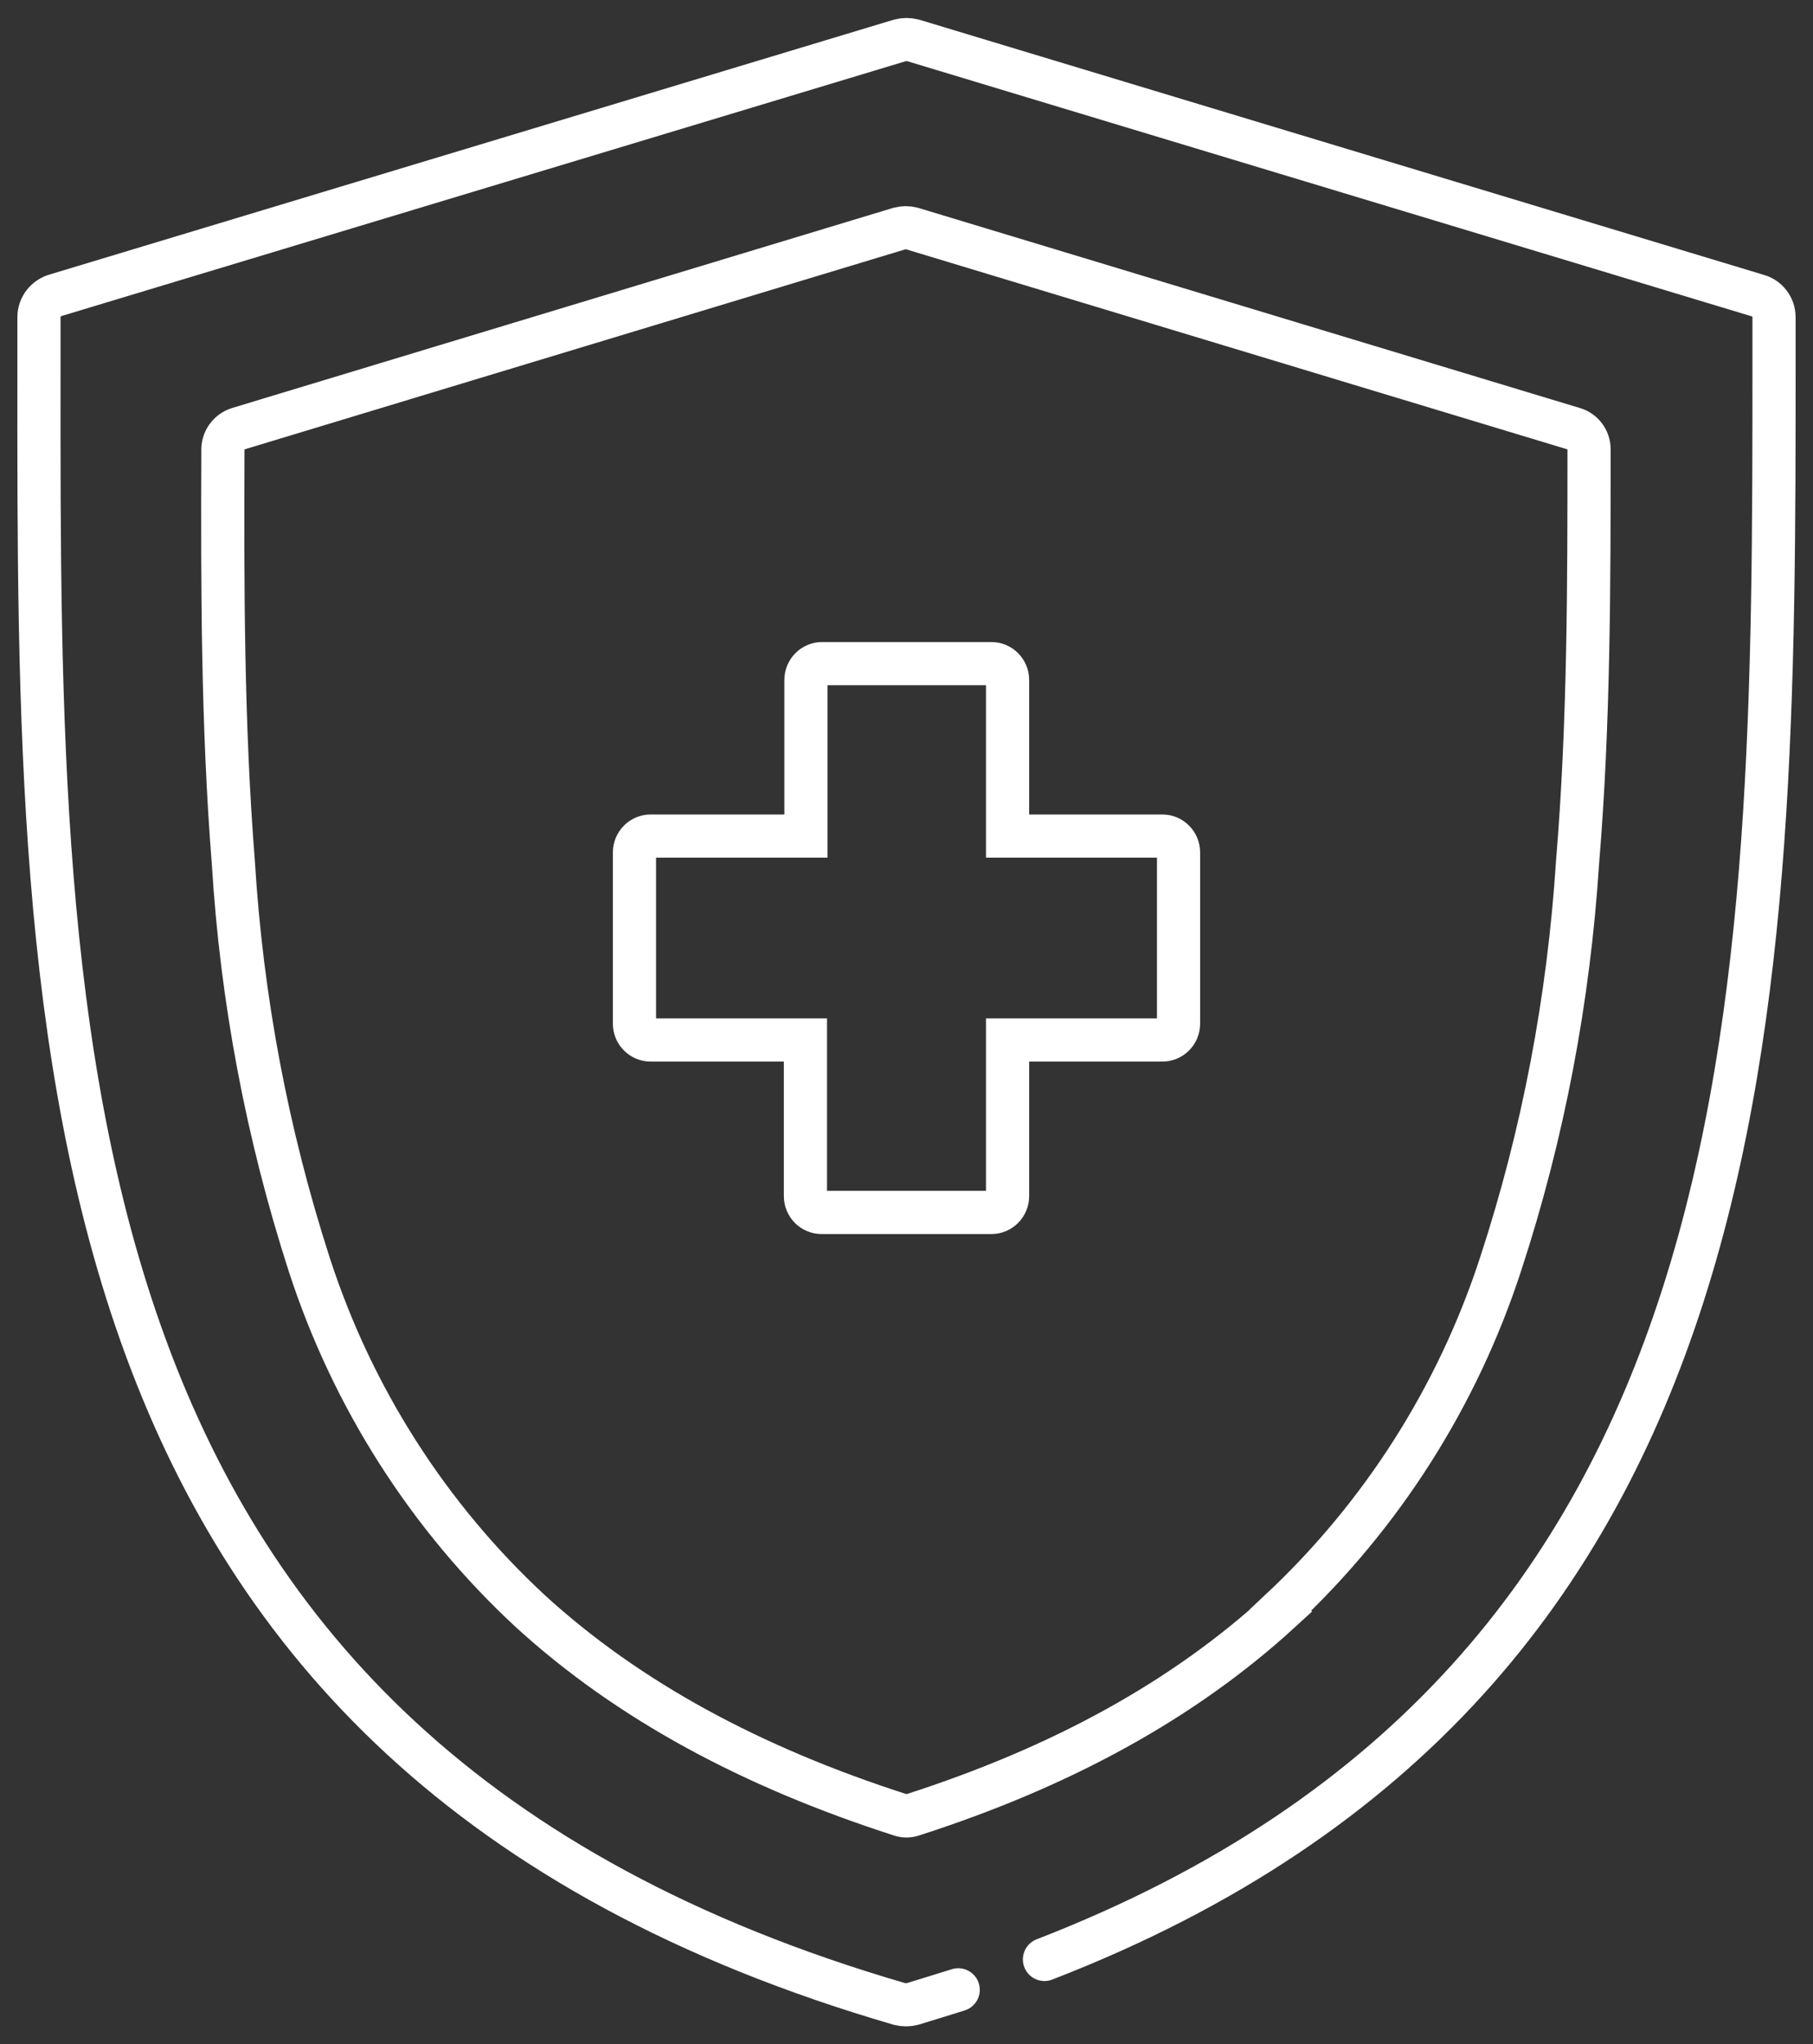
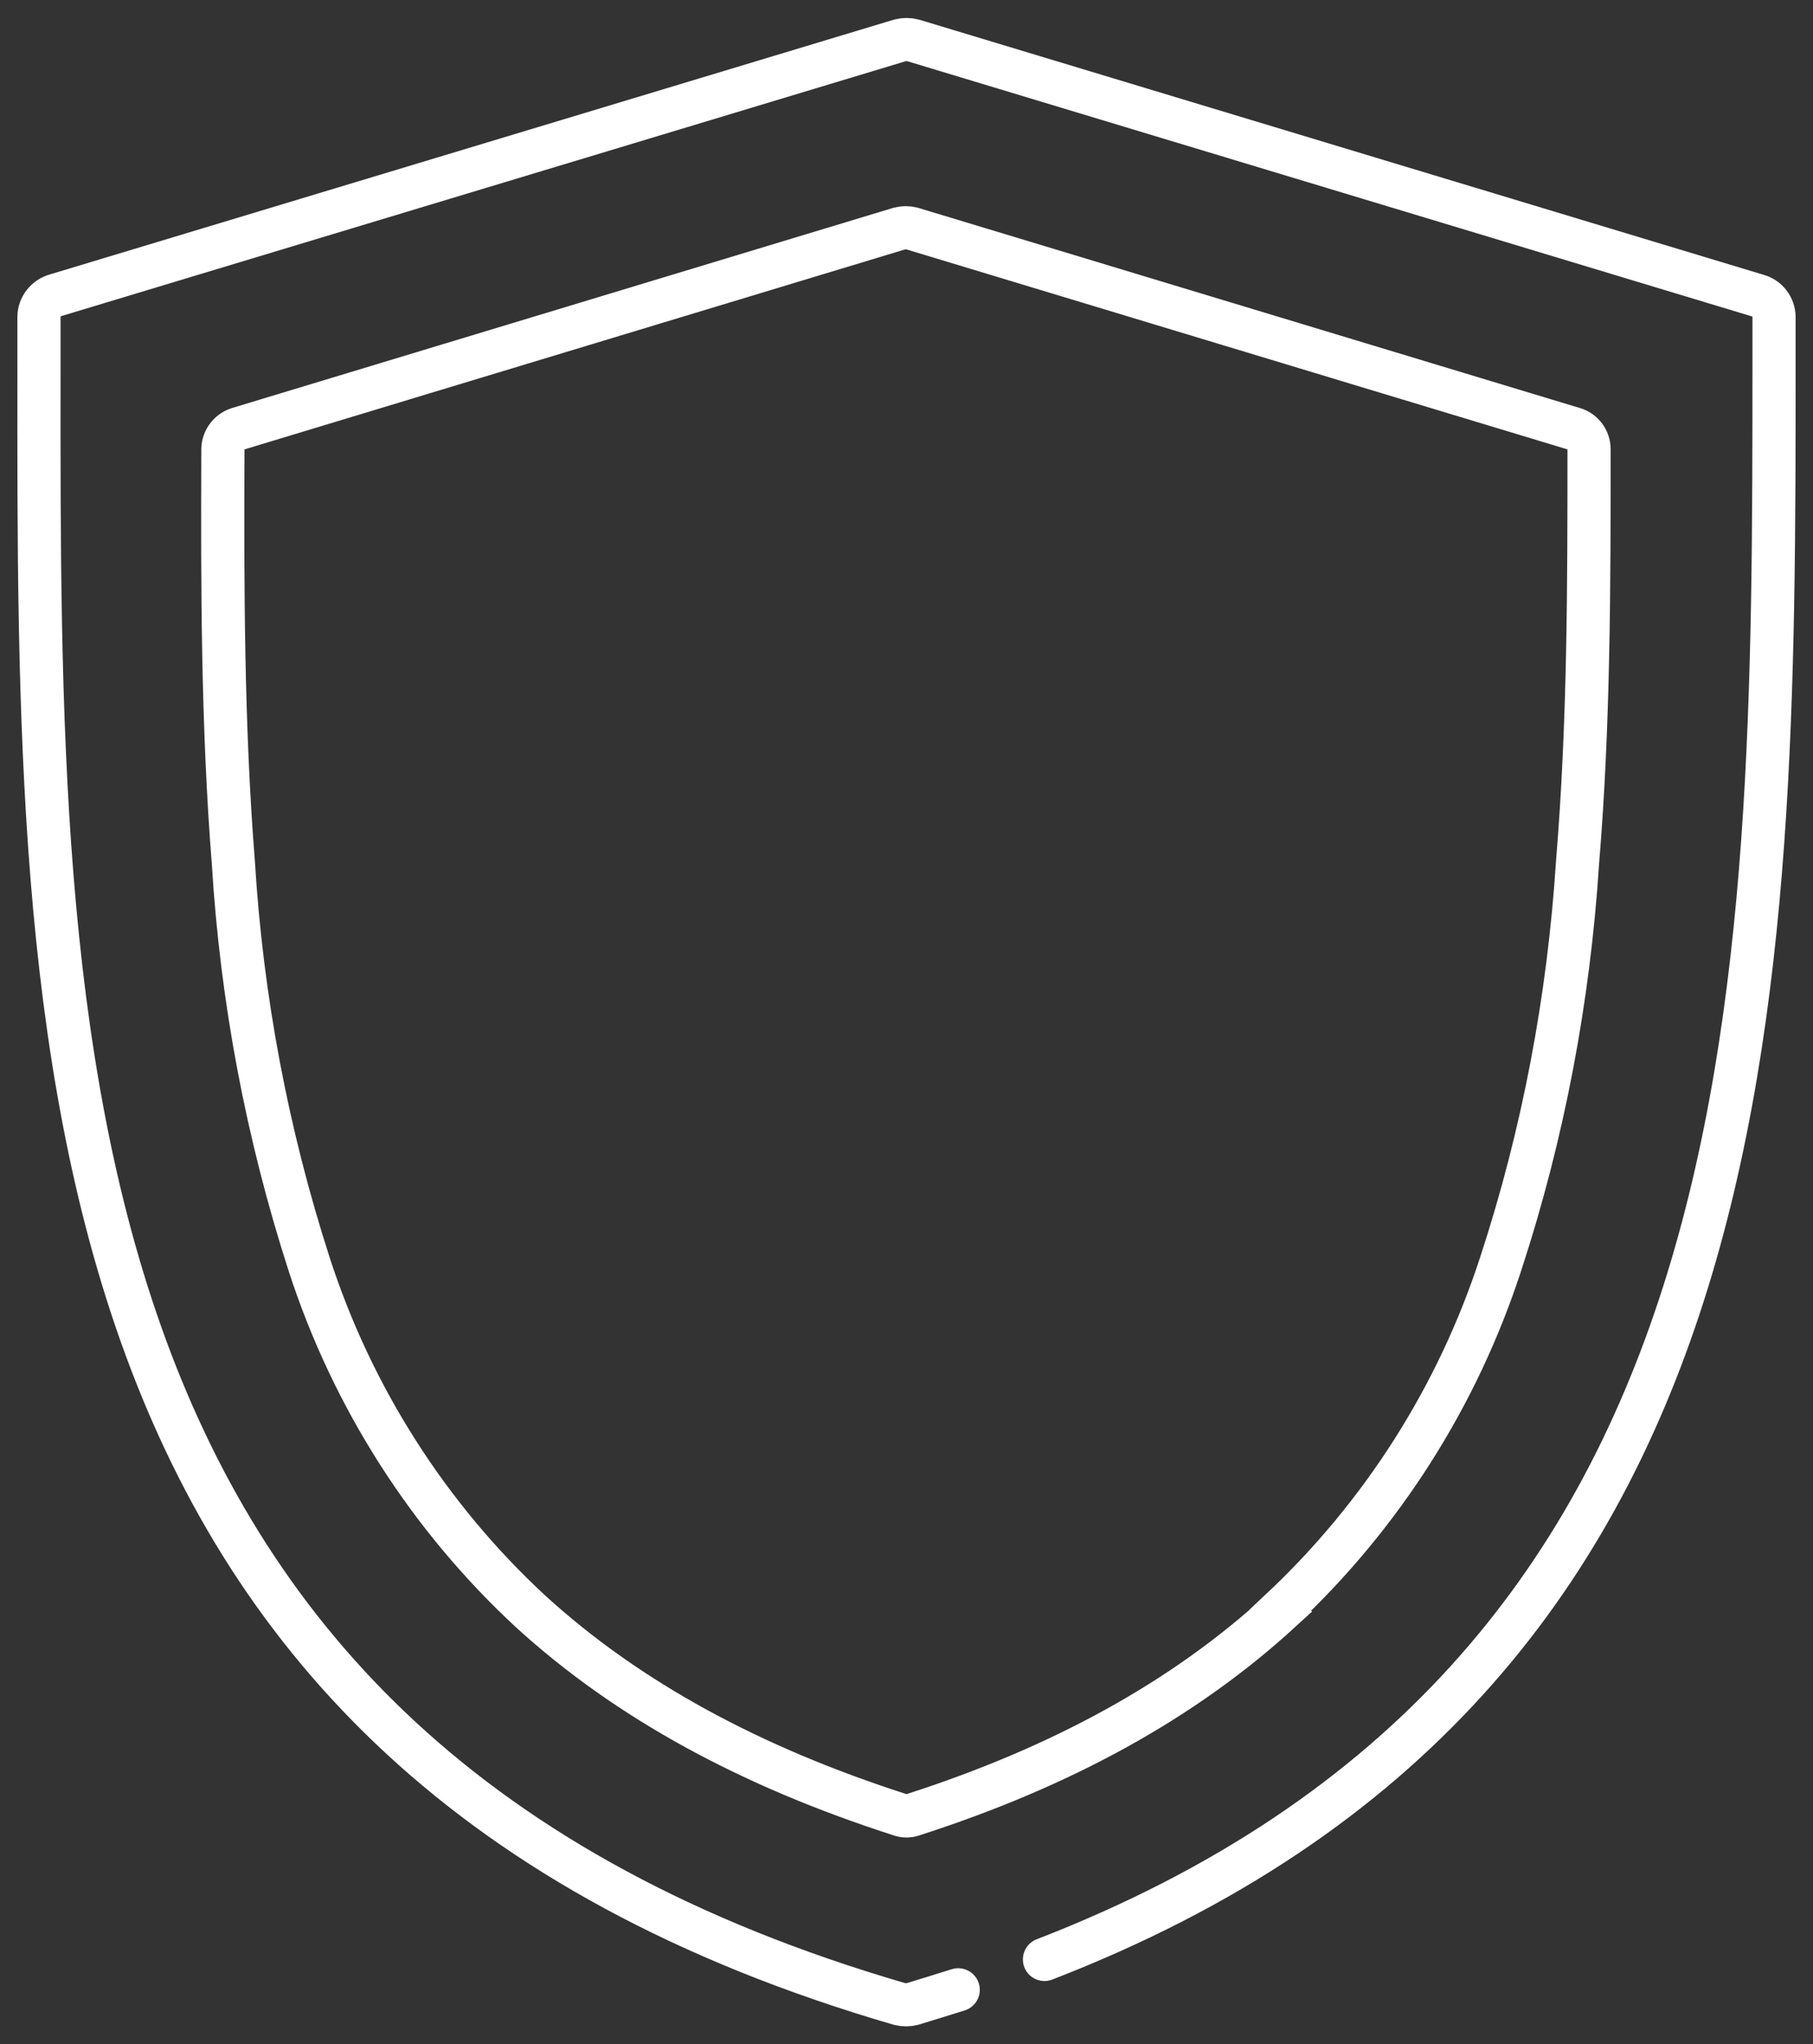
<svg xmlns="http://www.w3.org/2000/svg" width="63" height="71" viewBox="0 0 63 71" fill="none">
  <rect x="0" y="0" width="63" height="71" fill="#333333" stroke="none" />
  <g clip-path="url(#clip0_100_6678)">
    <path d="M33.297 69.107C32.773 69.27 32.249 69.434 31.708 69.598C31.563 69.635 31.401 69.635 31.256 69.598C1.318 60.878 1.336 36.465 1.354 12.889C1.354 11.852 1.354 14.692 1.354 11.014C1.354 10.65 1.607 10.341 1.95 10.249L31.274 1.402C31.419 1.365 31.581 1.365 31.726 1.402L61.086 10.268C61.411 10.359 61.646 10.668 61.646 11.014C61.646 16.02 61.646 10.268 61.646 12.489C61.646 34.863 61.664 58.238 36.294 68.051M44.51 55.944C41.115 59.057 36.872 61.37 31.726 63.026C31.581 63.081 31.419 63.081 31.274 63.026C26.128 61.37 21.849 59.076 18.436 55.963C14.897 52.686 12.243 48.535 10.744 43.911C9.281 39.378 8.397 34.699 8.108 29.948C7.728 25.178 7.728 20.28 7.746 15.656C7.728 15.31 7.945 15.001 8.27 14.892L31.256 7.937C31.401 7.901 31.545 7.901 31.69 7.937L54.694 14.892C55.001 14.983 55.218 15.274 55.218 15.602C55.218 20.244 55.218 25.141 54.82 29.929C54.514 34.681 53.629 39.378 52.148 43.893C50.649 48.498 48.013 52.631 44.492 55.926L44.51 55.944Z" stroke="white" stroke-width="1.5" stroke-miterlimit="10" stroke-linecap="round" />
-     <path fill-rule="evenodd" clip-rule="evenodd" d="M28.548 23.048H34.452C34.759 23.048 35.012 23.303 35.012 23.612V29.037H40.393C40.7 29.037 40.953 29.292 40.953 29.602V35.555C40.953 35.864 40.7 36.119 40.393 36.119H35.012V41.544C35.012 41.854 34.759 42.109 34.452 42.109H28.548C28.241 42.109 27.988 41.854 27.988 41.544V36.119H22.607C22.3 36.119 22.047 35.864 22.047 35.555V29.602C22.047 29.292 22.3 29.037 22.607 29.037H28.006V23.612C28.006 23.303 28.259 23.048 28.566 23.048H28.548Z" stroke="white" stroke-width="1.5" stroke-miterlimit="10" stroke-linecap="round" />
  </g>
  <defs>
    <clipPath id="clip0_100_6678">
      <rect width="63" height="71" fill="white" />
    </clipPath>
  </defs>
</svg>